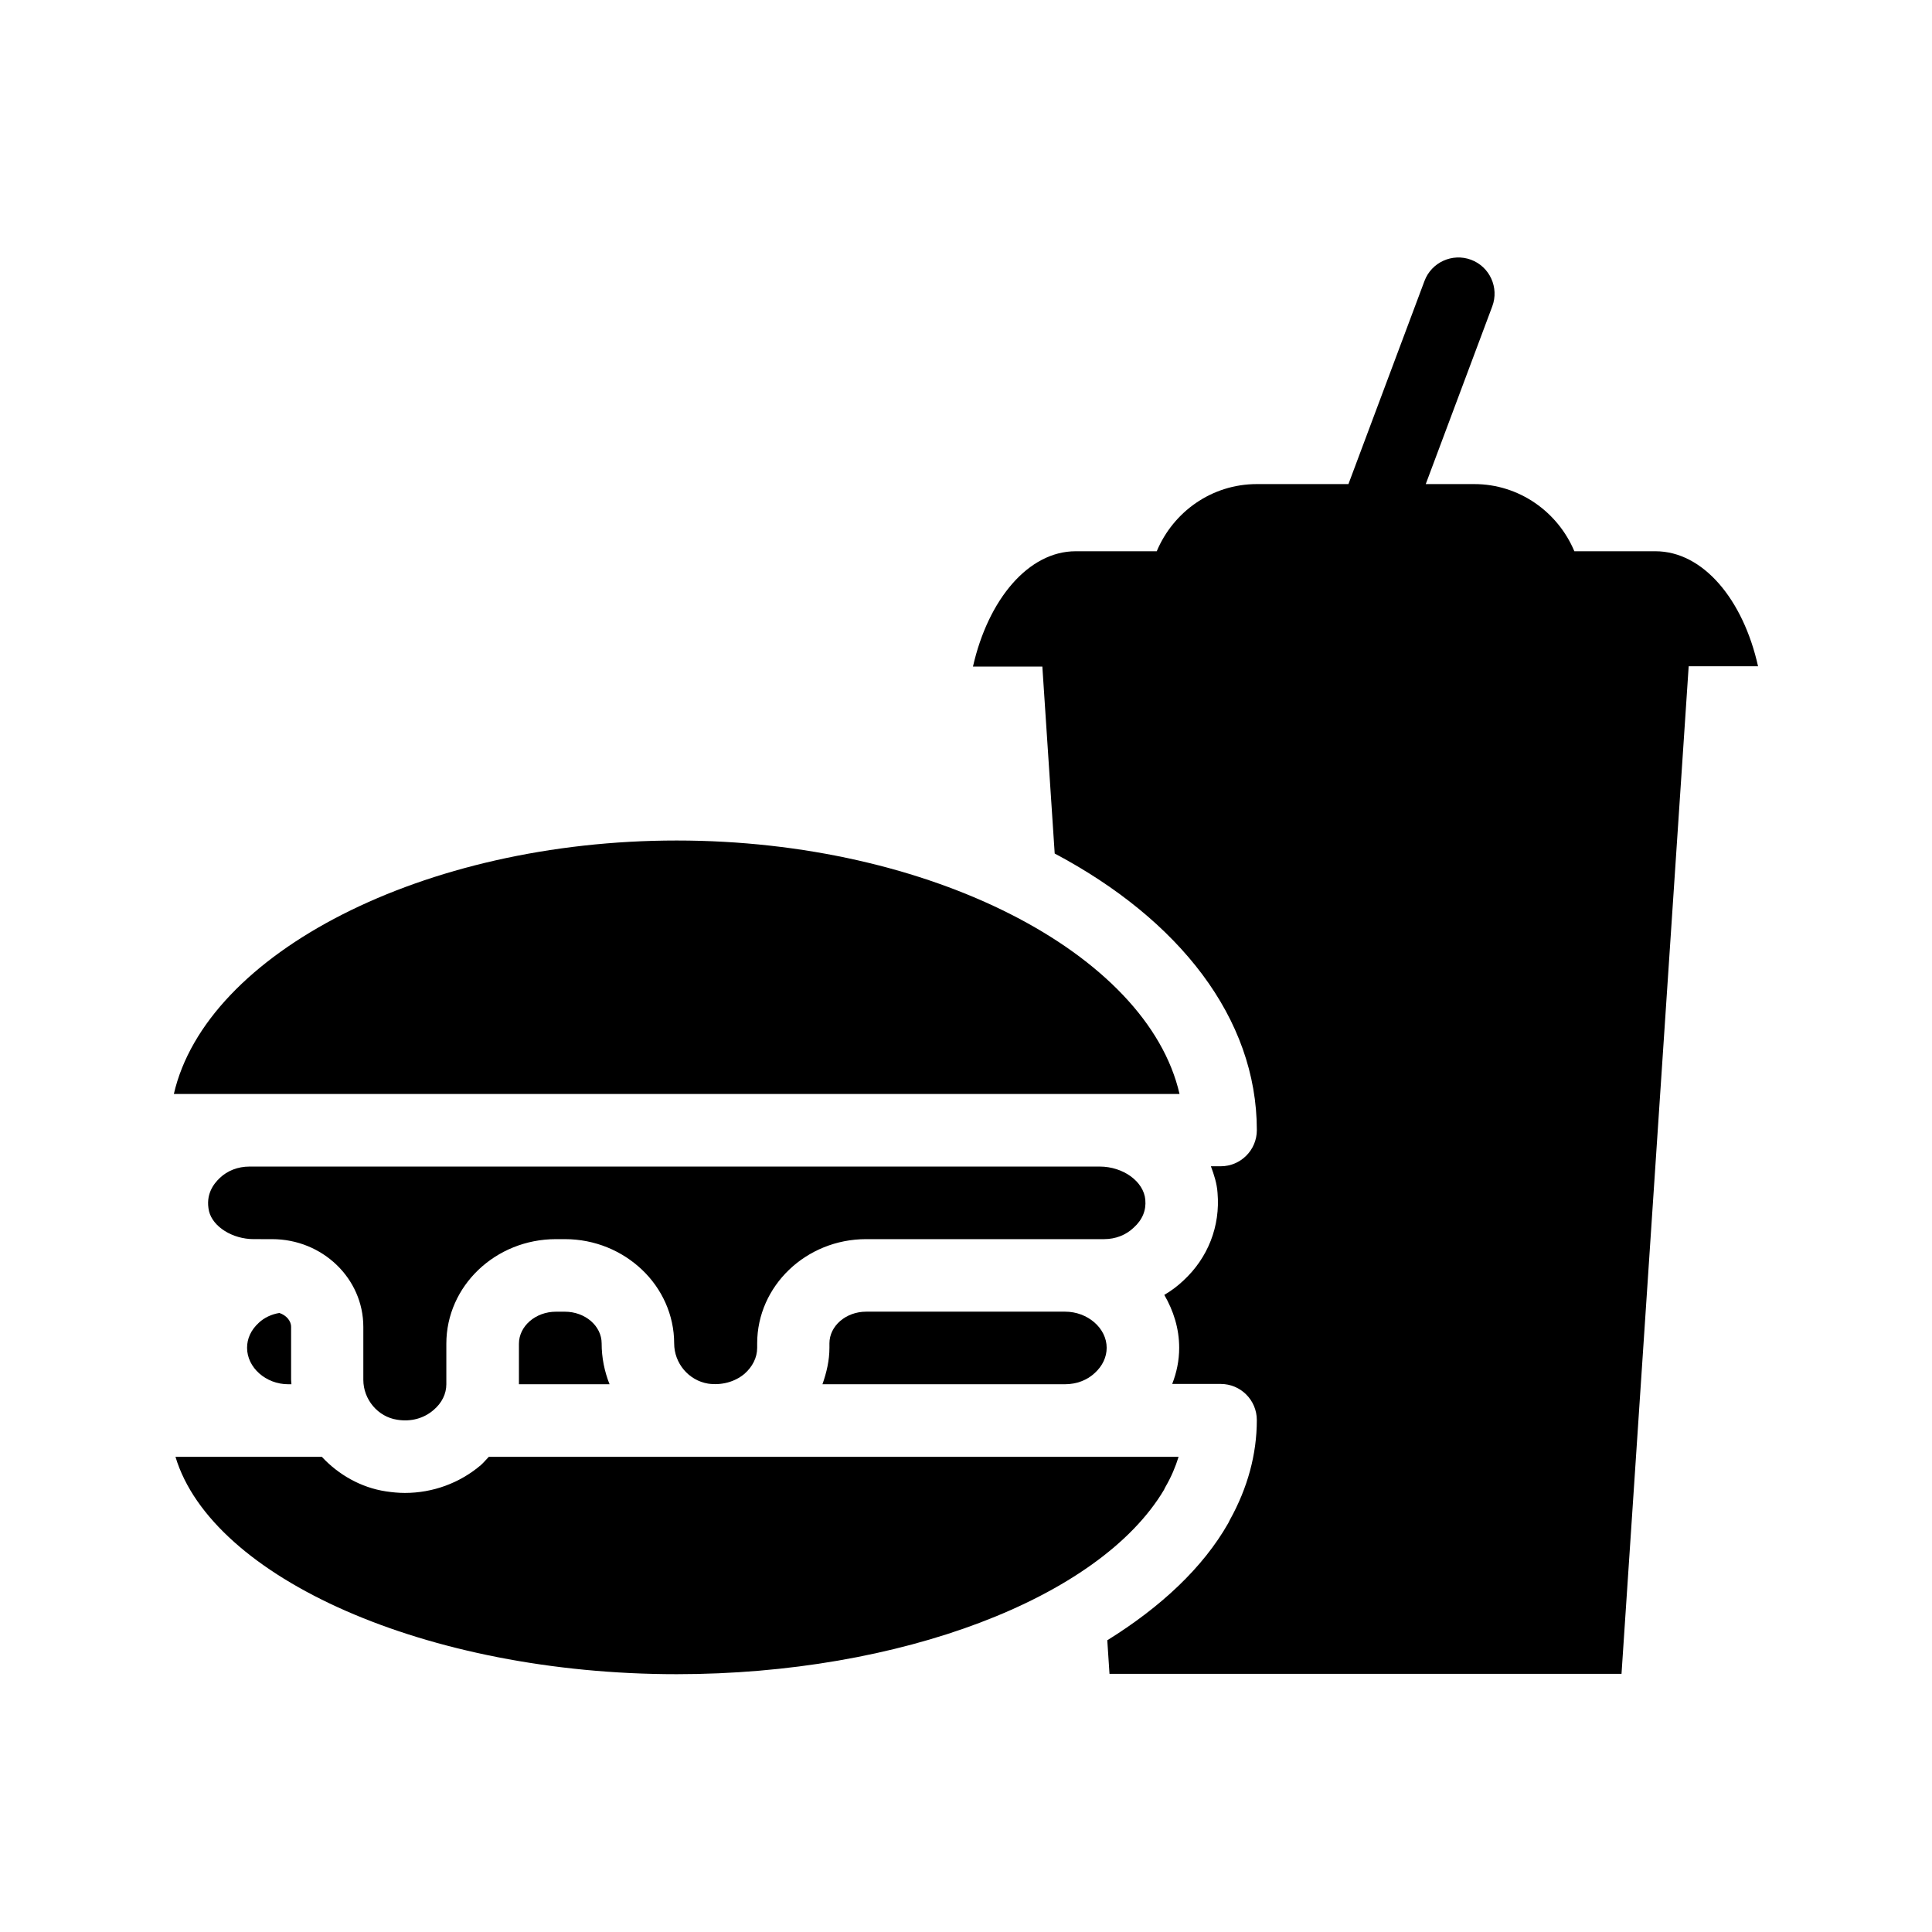
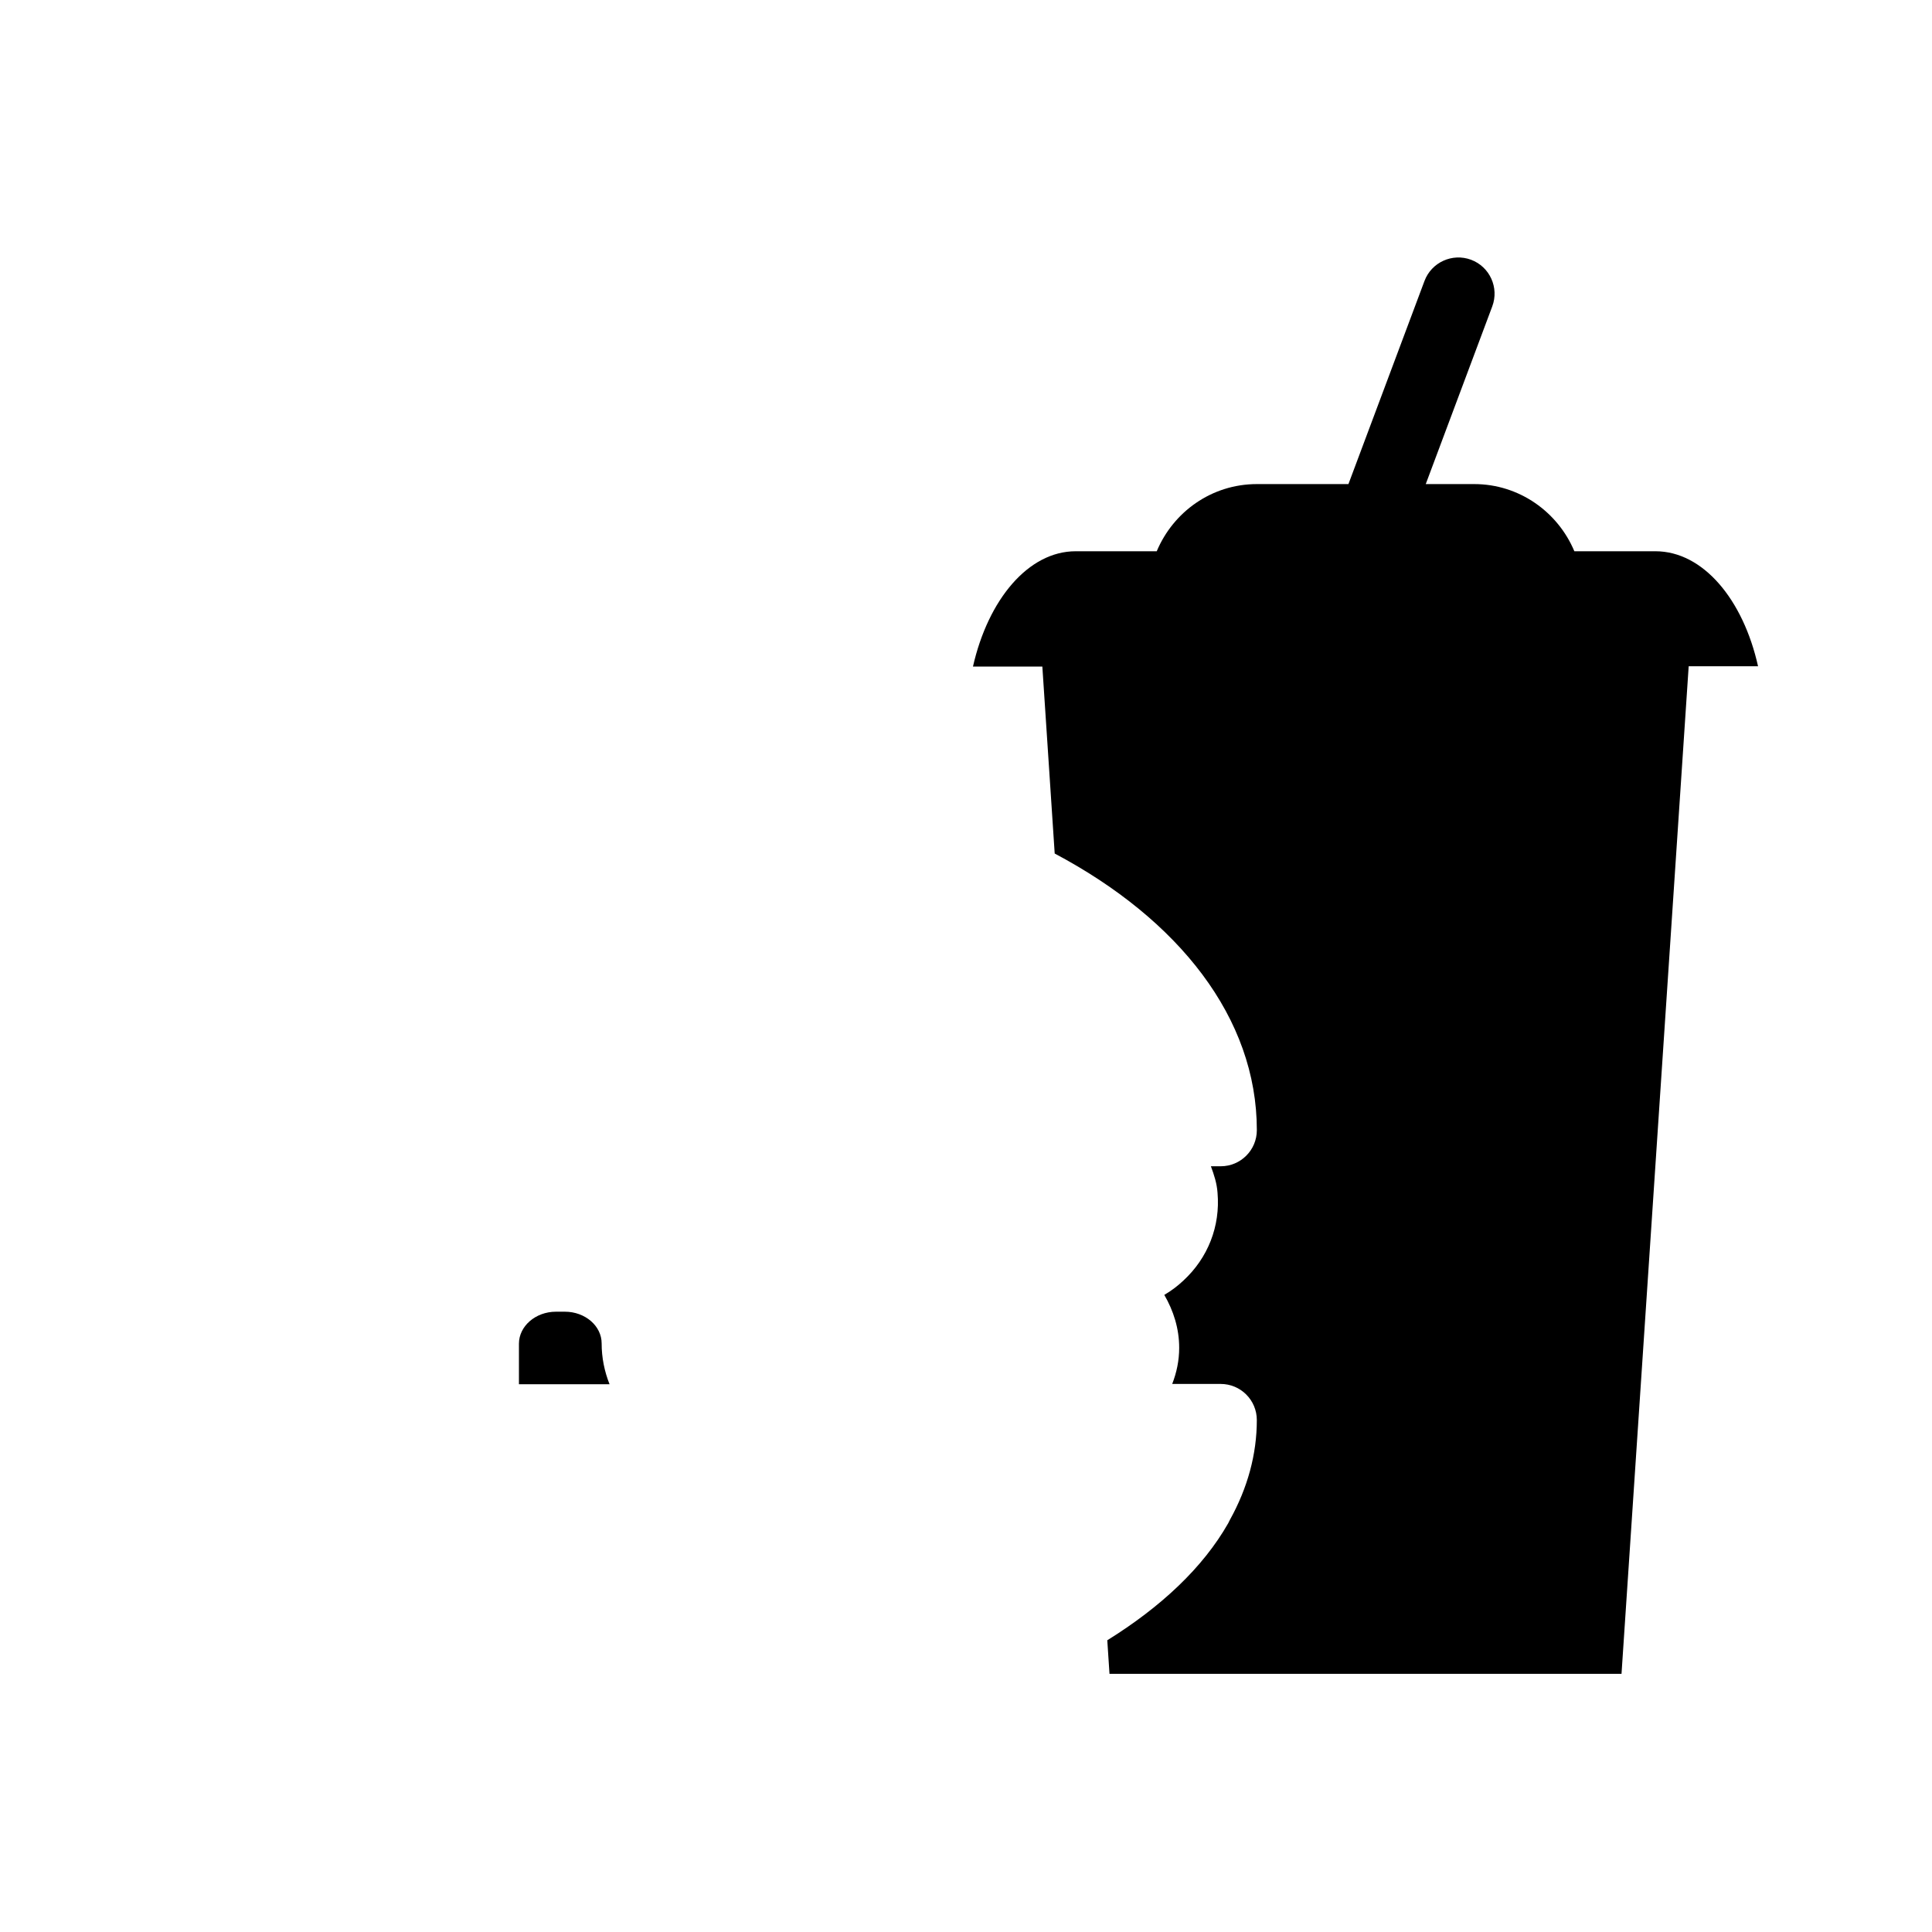
<svg xmlns="http://www.w3.org/2000/svg" fill="#000000" width="800px" height="800px" version="1.1" viewBox="144 144 512 512">
  <g>
-     <path d="m437.28 501.18c0 2.434-1.09 4.785-3.106 6.633-2.016 1.93-4.871 3.023-7.894 3.023h-64.32c1.09-3.106 1.848-6.297 1.848-9.656v-1.176c0-4.617 4.367-8.398 9.742-8.398h52.73c5.961 0.004 11 4.367 11 9.574z" />
    <path d="m305.54 510.84h-24.016v-10.746c0-4.617 4.367-8.48 9.824-8.48h2.352c5.375 0 9.742 3.777 9.742 8.398-0.004 3.777 0.754 7.469 2.098 10.828z" />
-     <path d="m456.59 433.92h-266.52c8.566-37.281 66.082-67.176 133.26-67.176 67.258 0 124.69 29.895 133.26 67.176z" />
    <path d="m609.92 320.65c-3.945-17.801-14.609-30.562-27.207-30.562h-21.492c-4.367-10.41-14.609-17.801-26.535-17.801h-12.848l17.633-47.105c1.848-4.953-0.672-10.496-5.625-12.344-4.953-1.848-10.496 0.672-12.344 5.625l-20.152 53.824h-24.266c-12.008 0-22.168 7.391-26.535 17.801h-21.496c-12.512 0-23.176 12.762-27.207 30.562h18.387l3.273 49.543c32.914 17.465 53.57 43.578 53.57 73.305 0 5.289-4.281 9.574-9.574 9.574h-2.602c0.84 2.266 1.594 4.535 1.762 7.055 0.754 8.816-2.519 17.215-9.07 23.258-1.512 1.426-3.191 2.688-5.039 3.777 2.434 4.199 3.945 8.902 3.945 14.023 0 3.359-0.672 6.551-1.848 9.574h12.848c5.289 0 9.574 4.281 9.574 9.574 0 9.07-2.434 17.969-7.137 26.449-0.168 0.25-0.25 0.586-0.418 0.84-6.719 11.84-17.887 22.25-32.074 31.066l0.586 8.902h135.69l17.801-267.02h10.41l7.988-0.004z" />
-     <path d="m447.52 461.97c0.25 2.769-0.754 5.289-3.106 7.391-2.016 1.93-4.785 3.023-7.809 3.023h-63.059c-15.953 0-28.887 12.426-28.887 27.625v1.176c0 2.602-1.258 5.039-3.359 6.887-2.602 2.184-6.129 3.106-9.656 2.602-5.121-0.84-8.984-5.375-8.984-10.664 0-7.559-3.273-14.527-8.48-19.48-5.289-5.039-12.512-8.145-20.488-8.145h-2.352c-16.039 0-29.055 12.426-29.055 27.711v10.746c0 2.519-1.176 4.953-3.359 6.801-2.602 2.266-6.047 3.191-9.656 2.602-5.121-0.754-8.984-5.375-8.984-10.578v-14.023c0-12.848-10.832-23.258-24.184-23.258l-4.867-0.004c-5.625 0-10.832-3.273-11.84-7.391-1.008-4.449 1.258-7.305 2.856-8.816 2.016-1.93 4.785-3.023 7.894-3.023h225.29c6.215 0.004 11.672 3.949 12.09 8.82z" />
-     <path d="m221.23 510.84h-0.84c-5.961 0-10.914-4.449-10.914-9.656 0-2.434 1.008-4.703 3.106-6.633 1.426-1.344 3.359-2.266 5.457-2.602 1.762 0.586 3.106 2.016 3.106 3.695v14.023c0 0.418 0.086 0.754 0.086 1.172z" />
-     <path d="m456.34 530.07c-0.84 2.688-1.93 5.289-3.441 7.894-0.168 0.336-0.336 0.586-0.418 0.84-17.129 28.801-70.031 48.871-129.14 48.871-66.336 0-123.18-25.527-132.84-57.602h38.793c4.367 4.703 10.328 8.145 16.961 9.152 1.68 0.25 3.359 0.418 5.039 0.418 7.391 0 14.527-2.602 20.152-7.391 0.754-0.672 1.426-1.512 2.098-2.184z" />
  </g>
</svg>